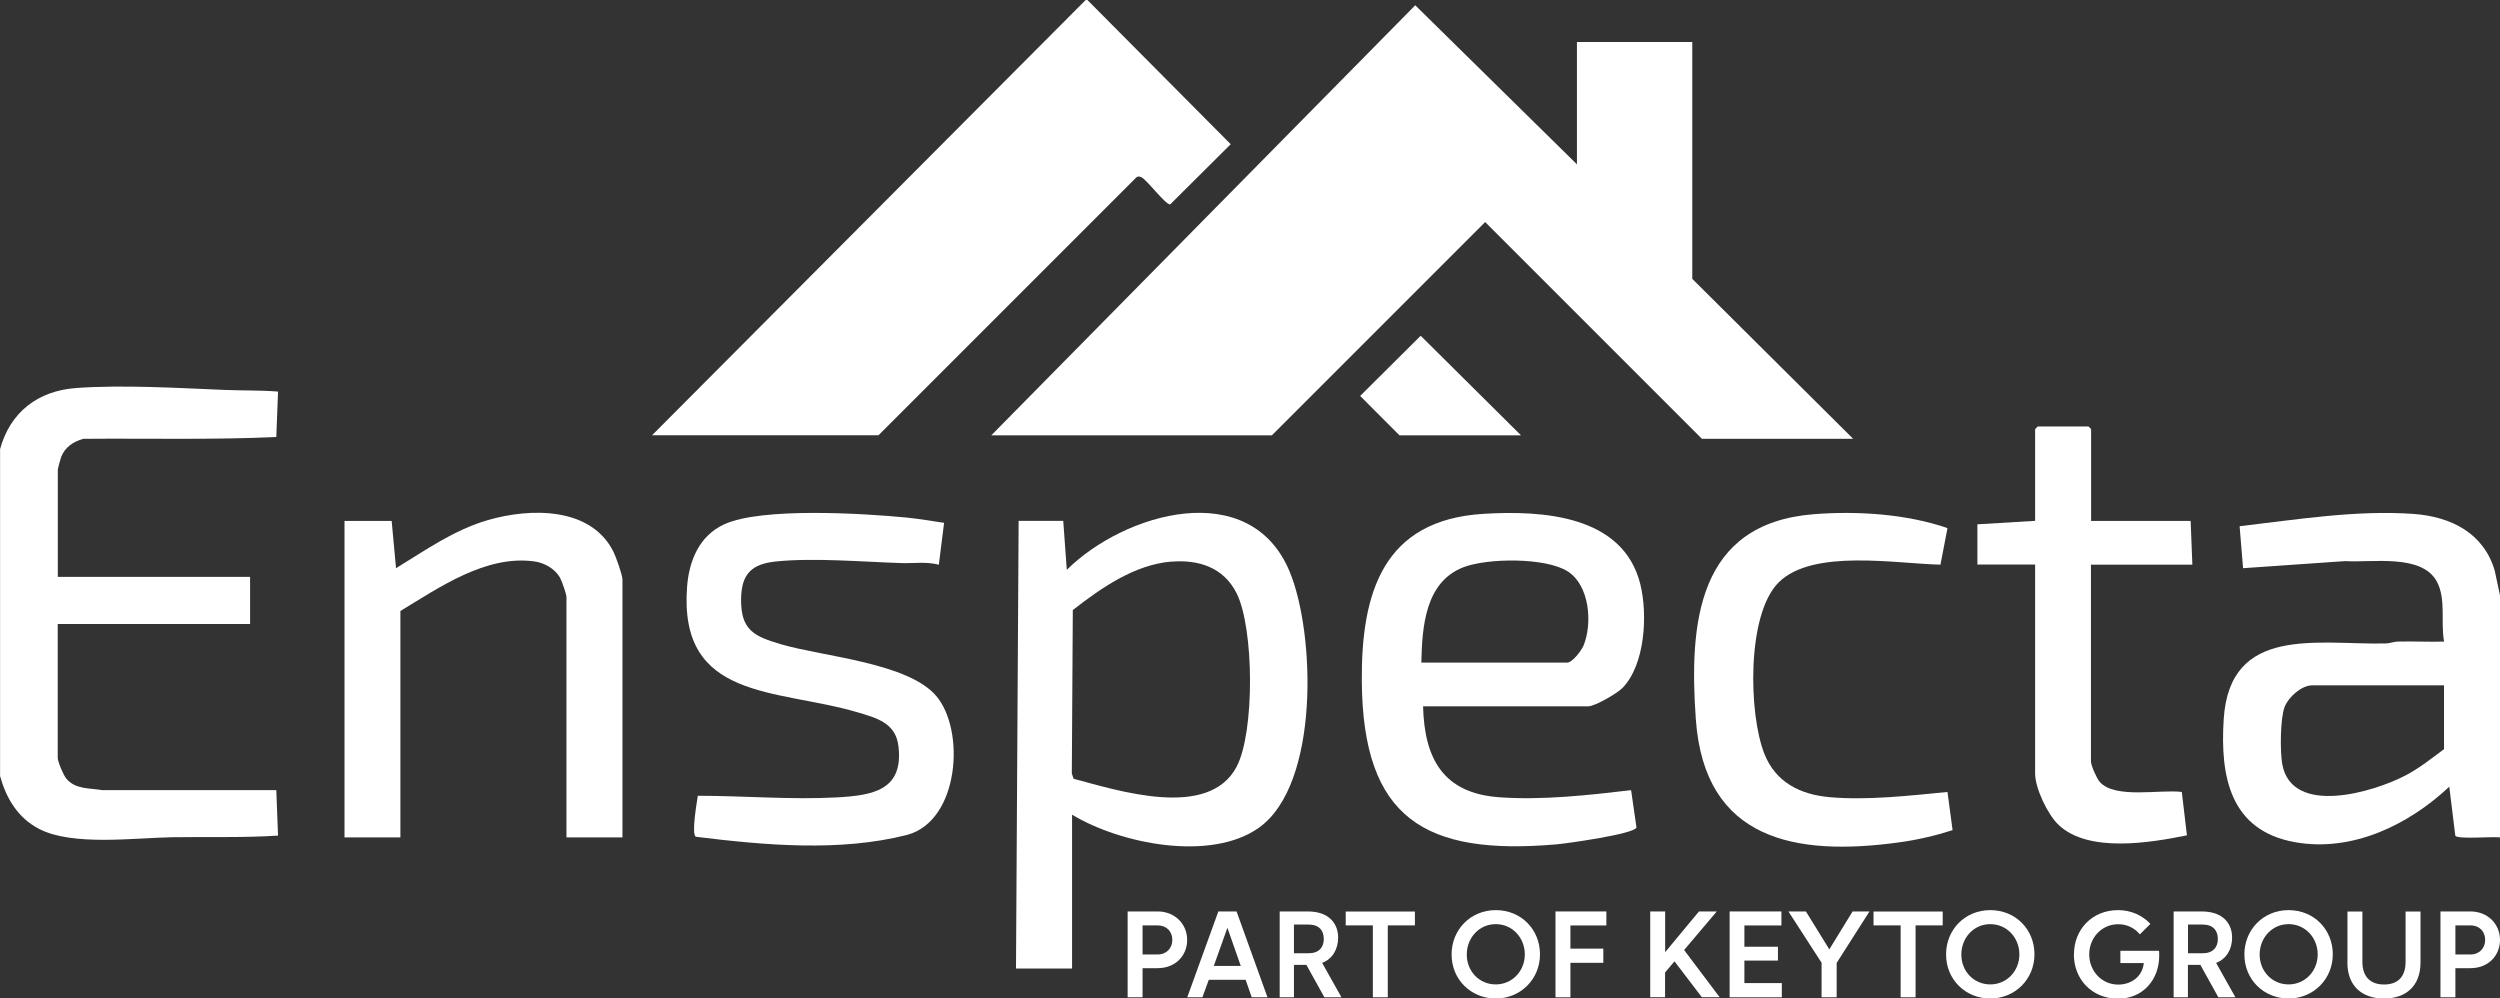
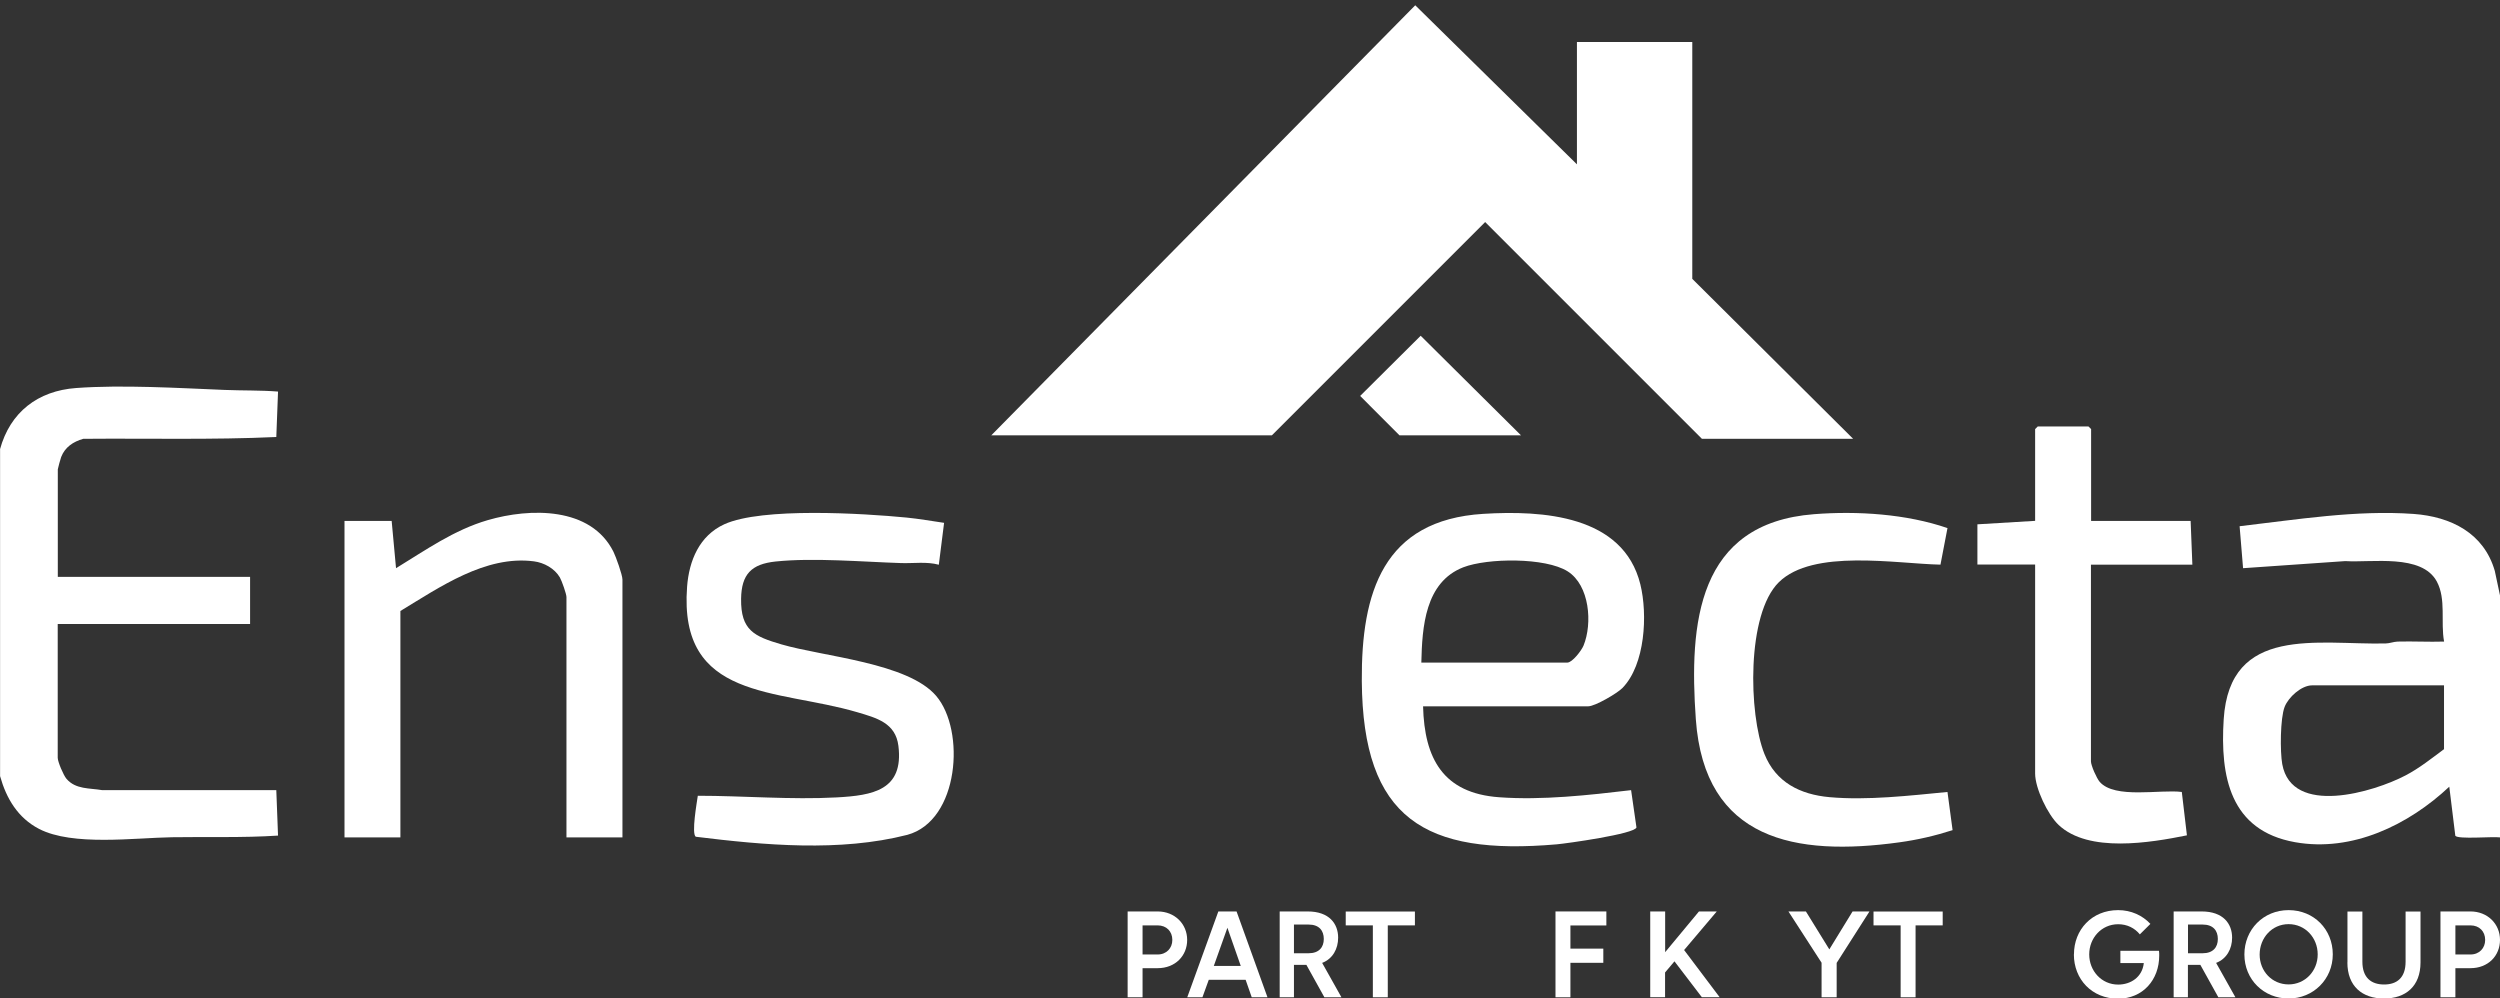
<svg xmlns="http://www.w3.org/2000/svg" id="Layer_1" data-name="Layer 1" viewBox="0 0 303.2 121.09">
  <rect x="0" y="0" width="303.2" height="121.09" fill="#333333" stroke="none" />
  <defs>
    <style>
      .cls-1 {
        fill: #fff;
      }
    </style>
  </defs>
  <g>
    <path class="cls-1" d="M136.76,110.54h3.64c2.08,0,3.58,1.52,3.58,3.45s-1.44,3.43-3.58,3.43h-1.83v3.53h-1.81v-10.41ZM142.18,113.99c0-1.03-.71-1.76-1.78-1.76h-1.83v3.53h1.83c1.07,0,1.78-.77,1.78-1.76Z" />
    <path class="cls-1" d="M147.76,110.54h2.21l3.75,10.41h-1.91l-.74-2.12h-4.47l-.77,2.12h-1.84l3.77-10.41ZM150.48,117.15l-1.62-4.63-1.65,4.63h3.27Z" />
-     <path class="cls-1" d="M155.2,110.54h3.4c2.63,0,3.69,1.51,3.69,3.18,0,1.36-.66,2.57-1.94,3.06l2.34,4.17h-2.07l-2.18-3.93h-1.51v3.93h-1.73v-10.41ZM160.55,113.88c0-1.03-.58-1.75-1.84-1.75h-1.78v3.48h1.78c1.25,0,1.84-.72,1.84-1.73Z" />
+     <path class="cls-1" d="M155.2,110.54h3.4c2.63,0,3.69,1.51,3.69,3.18,0,1.36-.66,2.57-1.94,3.06l2.34,4.17h-2.07l-2.18-3.93h-1.51v3.93h-1.73v-10.41M160.55,113.88c0-1.03-.58-1.75-1.84-1.75h-1.78v3.48h1.78c1.25,0,1.84-.72,1.84-1.73Z" />
    <path class="cls-1" d="M166.5,112.23h-3.29v-1.68h8.39v1.68h-3.29v8.72h-1.81v-8.72Z" />
-     <path class="cls-1" d="M176.05,115.75c0-3,2.29-5.37,5.36-5.37s5.36,2.34,5.36,5.36-2.36,5.36-5.36,5.36-5.36-2.29-5.36-5.34ZM184.93,115.75c0-2.02-1.51-3.67-3.53-3.67s-3.51,1.67-3.51,3.69,1.51,3.62,3.51,3.62,3.53-1.62,3.53-3.64Z" />
    <path class="cls-1" d="M188.65,110.54h6.17v1.7h-4.36v2.81h3.99v1.72h-3.99v4.18h-1.81v-10.41Z" />
    <path class="cls-1" d="M200.15,110.54h1.8v4.94l4.1-4.94h2.16l-3.96,4.68,4.31,5.72h-2.16l-3.32-4.35-1.14,1.35v3h-1.8v-10.41Z" />
-     <path class="cls-1" d="M209.76,110.54h6.29v1.7h-4.49v2.58h4.07v1.68h-4.07v2.73h4.54v1.72h-6.33v-10.41Z" />
    <path class="cls-1" d="M220.92,116.76l-4.02-6.22h2.12l2.84,4.6,2.82-4.6h2.05l-3.98,6.24v4.17h-1.83v-4.18Z" />
    <path class="cls-1" d="M230.51,112.23h-3.29v-1.68h8.39v1.68h-3.29v8.72h-1.81v-8.72Z" />
-     <path class="cls-1" d="M236.02,115.75c0-3,2.29-5.37,5.36-5.37s5.36,2.34,5.36,5.36-2.36,5.36-5.36,5.36-5.36-2.29-5.36-5.34ZM244.91,115.75c0-2.02-1.51-3.67-3.53-3.67s-3.51,1.67-3.51,3.69,1.51,3.62,3.51,3.62,3.53-1.62,3.53-3.64Z" />
    <path class="cls-1" d="M251.53,115.74c0-2.98,2.16-5.36,5.36-5.36,1.57,0,2.95.64,3.91,1.67l-1.28,1.27c-.63-.77-1.54-1.23-2.63-1.23-2.02,0-3.51,1.67-3.51,3.66s1.49,3.66,3.51,3.66c1.52,0,2.93-.9,3.11-2.61h-2.84v-1.49h4.68c.03.19.03.38.03.58,0,2.95-1.99,5.23-4.99,5.23-3.19,0-5.36-2.37-5.36-5.36Z" />
    <path class="cls-1" d="M263.62,110.54h3.4c2.63,0,3.69,1.51,3.69,3.18,0,1.36-.66,2.57-1.94,3.06l2.34,4.17h-2.07l-2.18-3.93h-1.51v3.93h-1.73v-10.41ZM268.98,113.88c0-1.03-.58-1.75-1.84-1.75h-1.78v3.48h1.78c1.25,0,1.84-.72,1.84-1.73Z" />
    <path class="cls-1" d="M272.2,115.75c0-3,2.29-5.37,5.36-5.37s5.36,2.34,5.36,5.36-2.36,5.36-5.36,5.36-5.36-2.29-5.36-5.34ZM281.09,115.75c0-2.02-1.51-3.67-3.53-3.67s-3.51,1.67-3.51,3.69,1.51,3.62,3.51,3.62,3.53-1.62,3.53-3.64Z" />
    <path class="cls-1" d="M284.7,116.72v-6.17h1.81v6.09c0,1.92,1.06,2.76,2.63,2.76s2.61-.83,2.61-2.76v-6.09h1.81v6.17c0,2.9-1.8,4.38-4.43,4.38s-4.44-1.48-4.44-4.38Z" />
    <path class="cls-1" d="M295.98,110.54h3.64c2.08,0,3.58,1.52,3.58,3.45s-1.44,3.43-3.58,3.43h-1.83v3.53h-1.81v-10.41ZM301.4,113.99c0-1.03-.71-1.76-1.78-1.76h-1.83v3.53h1.83c1.07,0,1.78-.77,1.78-1.76Z" />
  </g>
-   <path class="cls-1" d="M131.88,0l17.38,17.49-7.34,7.3c-.53.09-2.82-2.98-3.47-3.28-.23-.11-.4-.17-.63,0l-31.28,31.28h-27.46L131.67,0h.21Z" />
-   <path class="cls-1" d="M123.22,117.45l.32-54.28h5.41l.43,5.94c6.99-6.93,22.23-11.35,27.03.22,3.11,7.5,3.65,25.8-3.72,31.05-5.87,4.18-16.86,1.95-22.67-1.58v18.66h-6.79ZM142.04,68.11c-4.44.37-8.53,3.22-11.93,5.88l-.12,19.83.22.63c5.46,1.45,16.36,4.97,19.76-1.45,2.22-4.19,2.13-16.84,0-21.06-1.57-3.12-4.59-4.1-7.93-3.82Z" />
  <path class="cls-1" d="M0,54.49c1.23-4.5,4.59-7.09,9.22-7.43,5.59-.41,12.38,0,18.02.23,2.16.09,4.32.03,6.48.2l-.21,5.51c-7.78.36-15.61.15-23.42.22-1.21.35-2.2,1-2.67,2.2-.07.17-.41,1.42-.41,1.5v13.04h23.32v5.72H7v16.22c0,.49.7,2.13,1.06,2.55,1.12,1.31,2.8,1.11,4.34,1.38h21.11s.21,5.51.21,5.51c-4.27.28-8.55.13-12.84.2-4.58.07-12.06,1.1-16.14-1.01-2.58-1.34-3.97-3.69-4.73-6.4v-39.65Z" />
  <path class="cls-1" d="M303.2,72.3v29.26c-.85-.13-5.11.26-5.42-.2l-.73-5.95c-4.93,4.63-11.77,7.97-18.71,6.73-7.89-1.41-9.09-7.97-8.65-14.9.72-11.49,11.42-9.02,19.63-9.2.5-.01.96-.21,1.47-.23,1.87-.05,3.76.06,5.63,0-.44-2.37.27-5.13-.88-7.28-1.83-3.4-7.89-2.27-11.11-2.48l-12.39.86-.42-5.09c6.91-.8,14.12-1.99,21.11-1.49,4.53.33,8.52,2.33,9.84,6.91l.65,3.06ZM296.42,83.12h-16.01c-1.29,0-2.87,1.43-3.33,2.61-.54,1.38-.56,5.43-.29,6.94,1.16,6.39,11.12,3.39,14.96,1.37,1.67-.87,3.16-2.07,4.66-3.18v-7.74Z" />
  <polygon class="cls-1" points="191.25 19.93 191.25 5.09 205.24 5.09 205.24 33.82 224.75 53.22 206.41 53.22 180.12 26.93 154.25 52.8 120.22 52.8 171.64 .64 191.25 19.93" />
  <path class="cls-1" d="M172.59,85.66c.16,6.37,2.45,10.54,9.22,11.03,5.2.38,10.86-.25,16.01-.86l.65,4.52c-.19.79-8.44,1.94-9.66,2.05-15.97,1.39-23.54-3.08-23.65-19.81-.07-10.71,2.58-19.52,14.73-20.27,7.16-.44,16.97.14,19.05,8.54.9,3.65.6,9.74-2.17,12.58-.65.66-3.33,2.22-4.14,2.22h-20.04ZM172.38,80.36h17.7c.61,0,1.73-1.47,1.97-2.06,1.1-2.68.75-7.32-1.93-9.01-2.7-1.7-9.72-1.62-12.65-.49-4.65,1.81-4.99,7.25-5.09,11.55Z" />
  <path class="cls-1" d="M75.48,101.56h-6.78v-29.15c0-.37-.57-1.98-.8-2.38-.64-1.09-1.91-1.79-3.14-1.95-5.87-.77-11.45,3.15-16.2,6.02v27.46h-6.78v-38.38h5.72l.53,5.73c3.59-2.19,7.03-4.64,11.13-5.83,5.12-1.49,12.5-1.65,15.24,3.84.3.6,1.09,2.81,1.09,3.37v31.27Z" />
  <path class="cls-1" d="M114.5,63.4l-.64,5.09c-1.48-.4-3.04-.15-4.57-.2-4.67-.15-10.64-.67-15.23-.19-2.93.31-4.14,1.54-4.18,4.53-.05,3.82,1.59,4.55,4.89,5.52,5.1,1.49,15.35,2.23,18.77,6.25,3.57,4.19,2.8,15.13-3.5,16.85-8.19,2.09-17.33,1.26-25.66.23-.54-.37.14-4.19.25-4.97,5.51,0,11.33.5,16.84.2,4.37-.24,8.15-.86,7.49-6.24-.34-2.8-2.65-3.4-5.02-4.1-9.72-2.86-21.66-1.38-20.61-15.22.24-3.16,1.49-6.19,4.52-7.57,4.55-2.07,16.84-1.32,22.09-.81,1.52.15,3.05.42,4.56.64Z" />
  <path class="cls-1" d="M253.59,63.18h12.09l.21,5.3h-12.3v23.85c0,.51.69,2.06,1.06,2.49,1.83,2.11,7.37.89,9.96,1.23l.62,5.26c-4.46.9-11.92,2.16-15.55-1.25-1.33-1.25-2.86-4.45-2.86-6.25v-25.34h-7v-4.88l7-.42v-11.13l.32-.32h6.15l.32.32v11.13Z" />
  <path class="cls-1" d="M236.19,64.05l-.85,4.43c-5.36-.11-15.45-1.95-19.6,2.13-3.93,3.86-3.68,15.99-1.75,20.83,1.37,3.44,4.33,4.92,7.9,5.24,4.58.41,9.74-.19,14.3-.63l.62,4.63c-2.11.68-4.27,1.18-6.47,1.48-12.55,1.73-23.62-.22-24.67-14.92-.83-11.66.17-23.78,14.34-24.88,5.25-.41,11.21-.03,16.19,1.69Z" />
  <polygon class="cls-1" points="184.47 52.8 169.73 52.8 164.96 48.02 172.3 40.72 184.47 52.8" />
</svg>